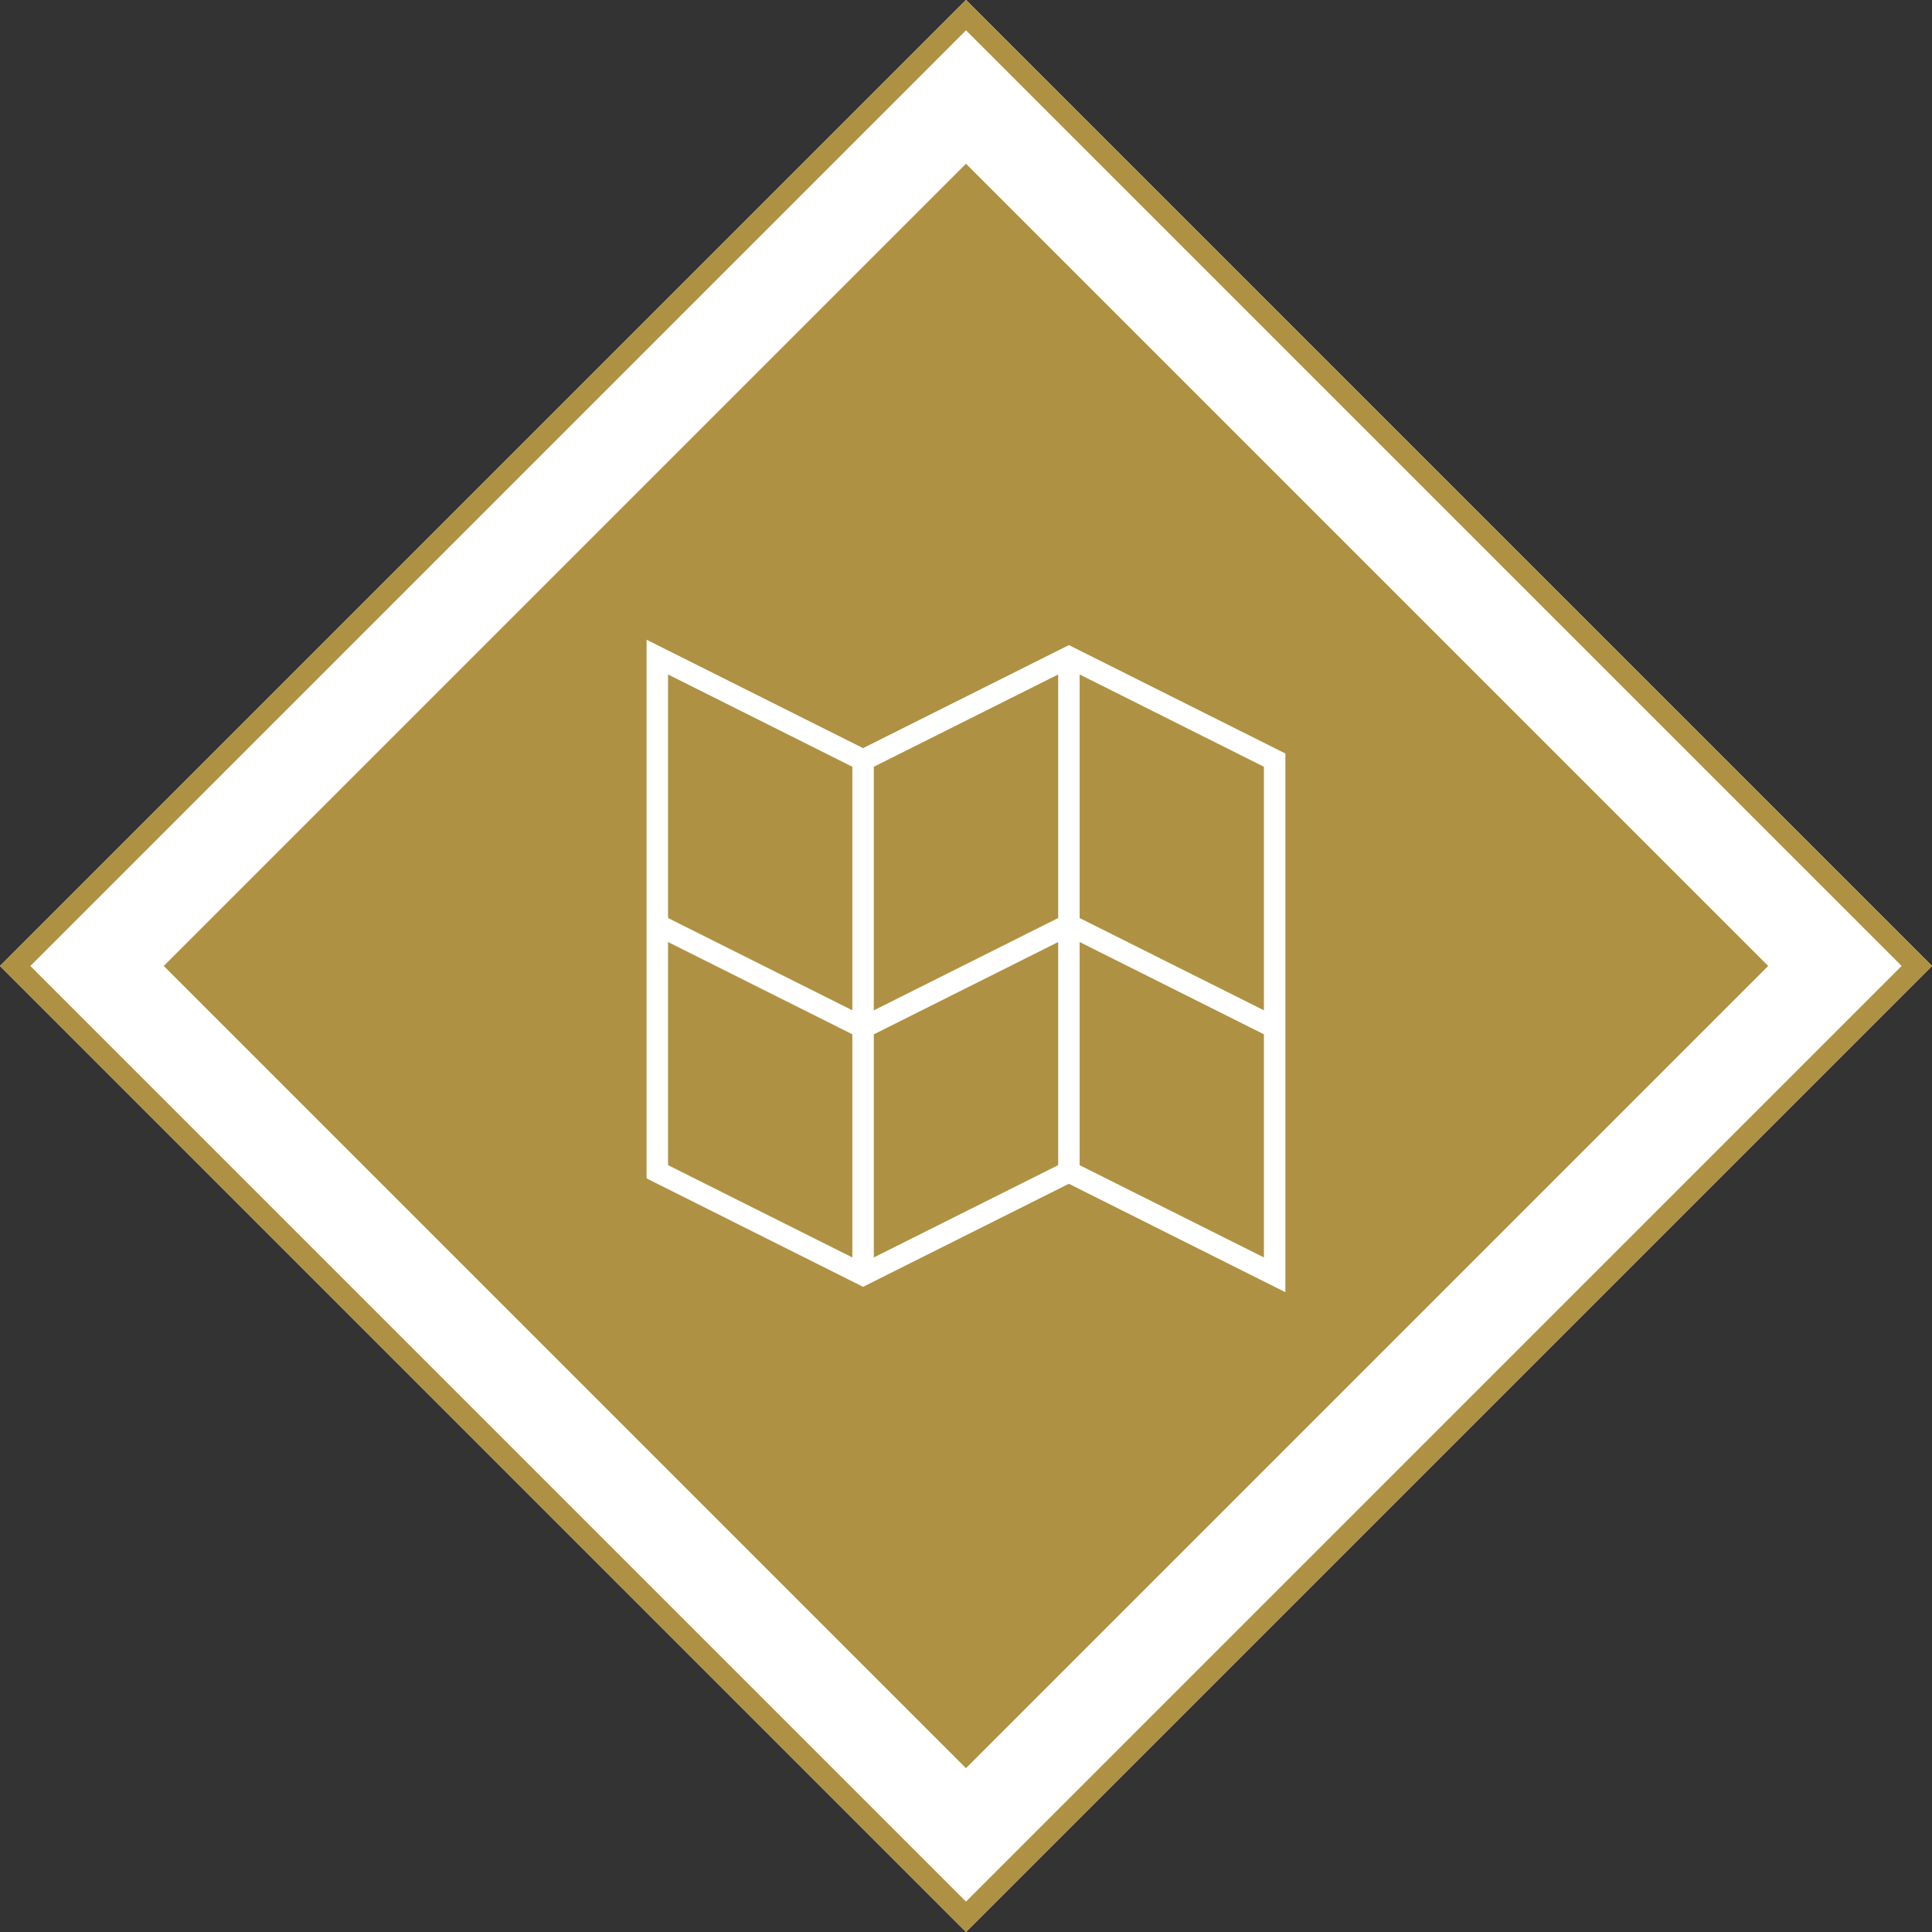
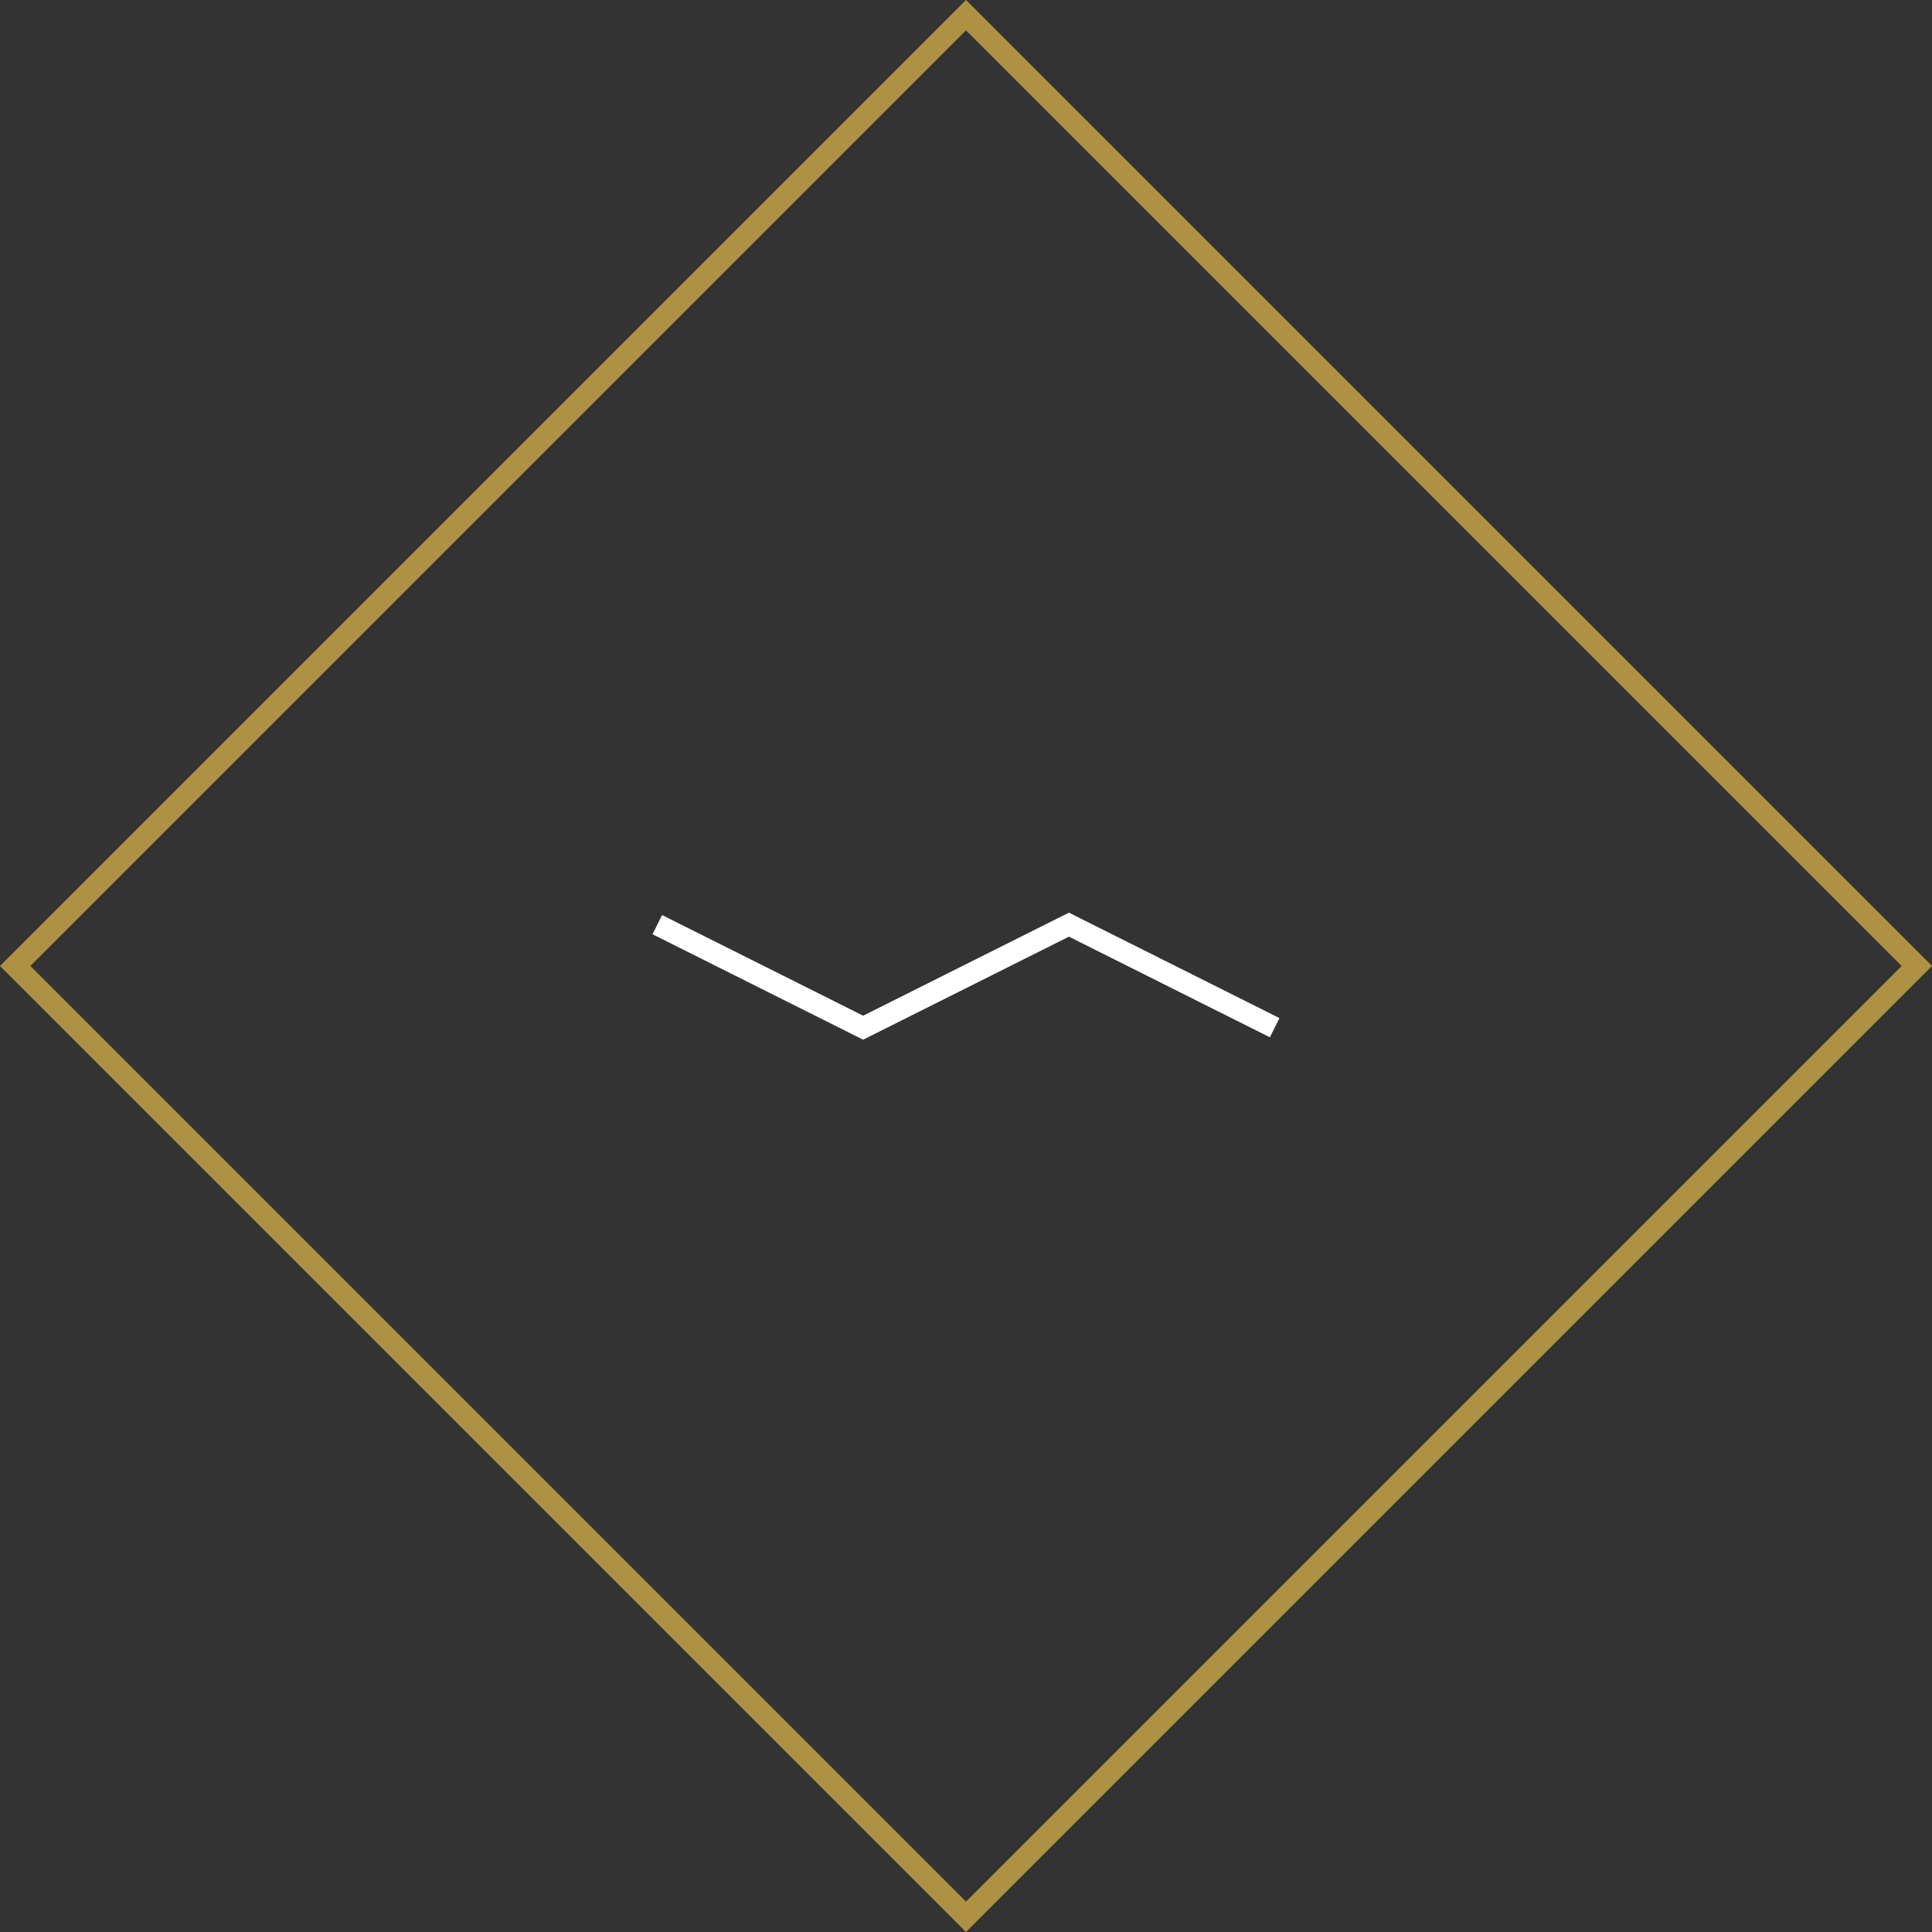
<svg xmlns="http://www.w3.org/2000/svg" width="45" height="45" viewBox="0 0 45 45">
  <rect x="0" y="0" width="45" height="45" fill="#333333" stroke="none" />
  <g id="icon_plan" transform="translate(-733 -16195.53)">
    <g id="Groupe_1842" data-name="Groupe 1842" transform="translate(733 16195.529)">
      <g id="Rectangle_176" data-name="Rectangle 176" transform="translate(0 22.5) rotate(-45)" fill="#fff" stroke="#ae9142" stroke-width="0.5">
-         <rect width="31.82" height="31.82" stroke="none" />
        <rect x="0.25" y="0.25" width="31.32" height="31.32" fill="none" />
      </g>
-       <rect id="Rectangle_175" data-name="Rectangle 175" width="26.425" height="26.425" transform="translate(3.814 22.5) rotate(-45)" fill="#ae9142" />
    </g>
    <g id="Groupe_1849" data-name="Groupe 1849" transform="translate(748.25 16210.743)">
      <path id="Tracé_4417" data-name="Tracé 4417" d="M14.63,28.8,9.837,26.4,5.044,28.8.25,26.4" transform="translate(-0.19 -20.076)" fill="none" stroke="#fff" stroke-miterlimit="10" stroke-width="0.5" />
-       <path id="Tracé_4418" data-name="Tracé 4418" d="M.25,12.388l4.793,2.4,4.793-2.4,4.793,2.4V2.8L9.837.4,5.043,2.8.25.4Z" transform="translate(-0.19 -0.308)" fill="none" stroke="#fff" stroke-miterlimit="10" stroke-width="0.5" />
-       <line id="Ligne_222" data-name="Ligne 222" y2="11.983" transform="translate(9.647 0.097)" fill="none" stroke="#fff" stroke-miterlimit="10" stroke-width="0.5" />
-       <line id="Ligne_223" data-name="Ligne 223" y2="11.983" transform="translate(4.853 2.494)" fill="none" stroke="#fff" stroke-miterlimit="10" stroke-width="0.5" />
    </g>
  </g>
</svg>